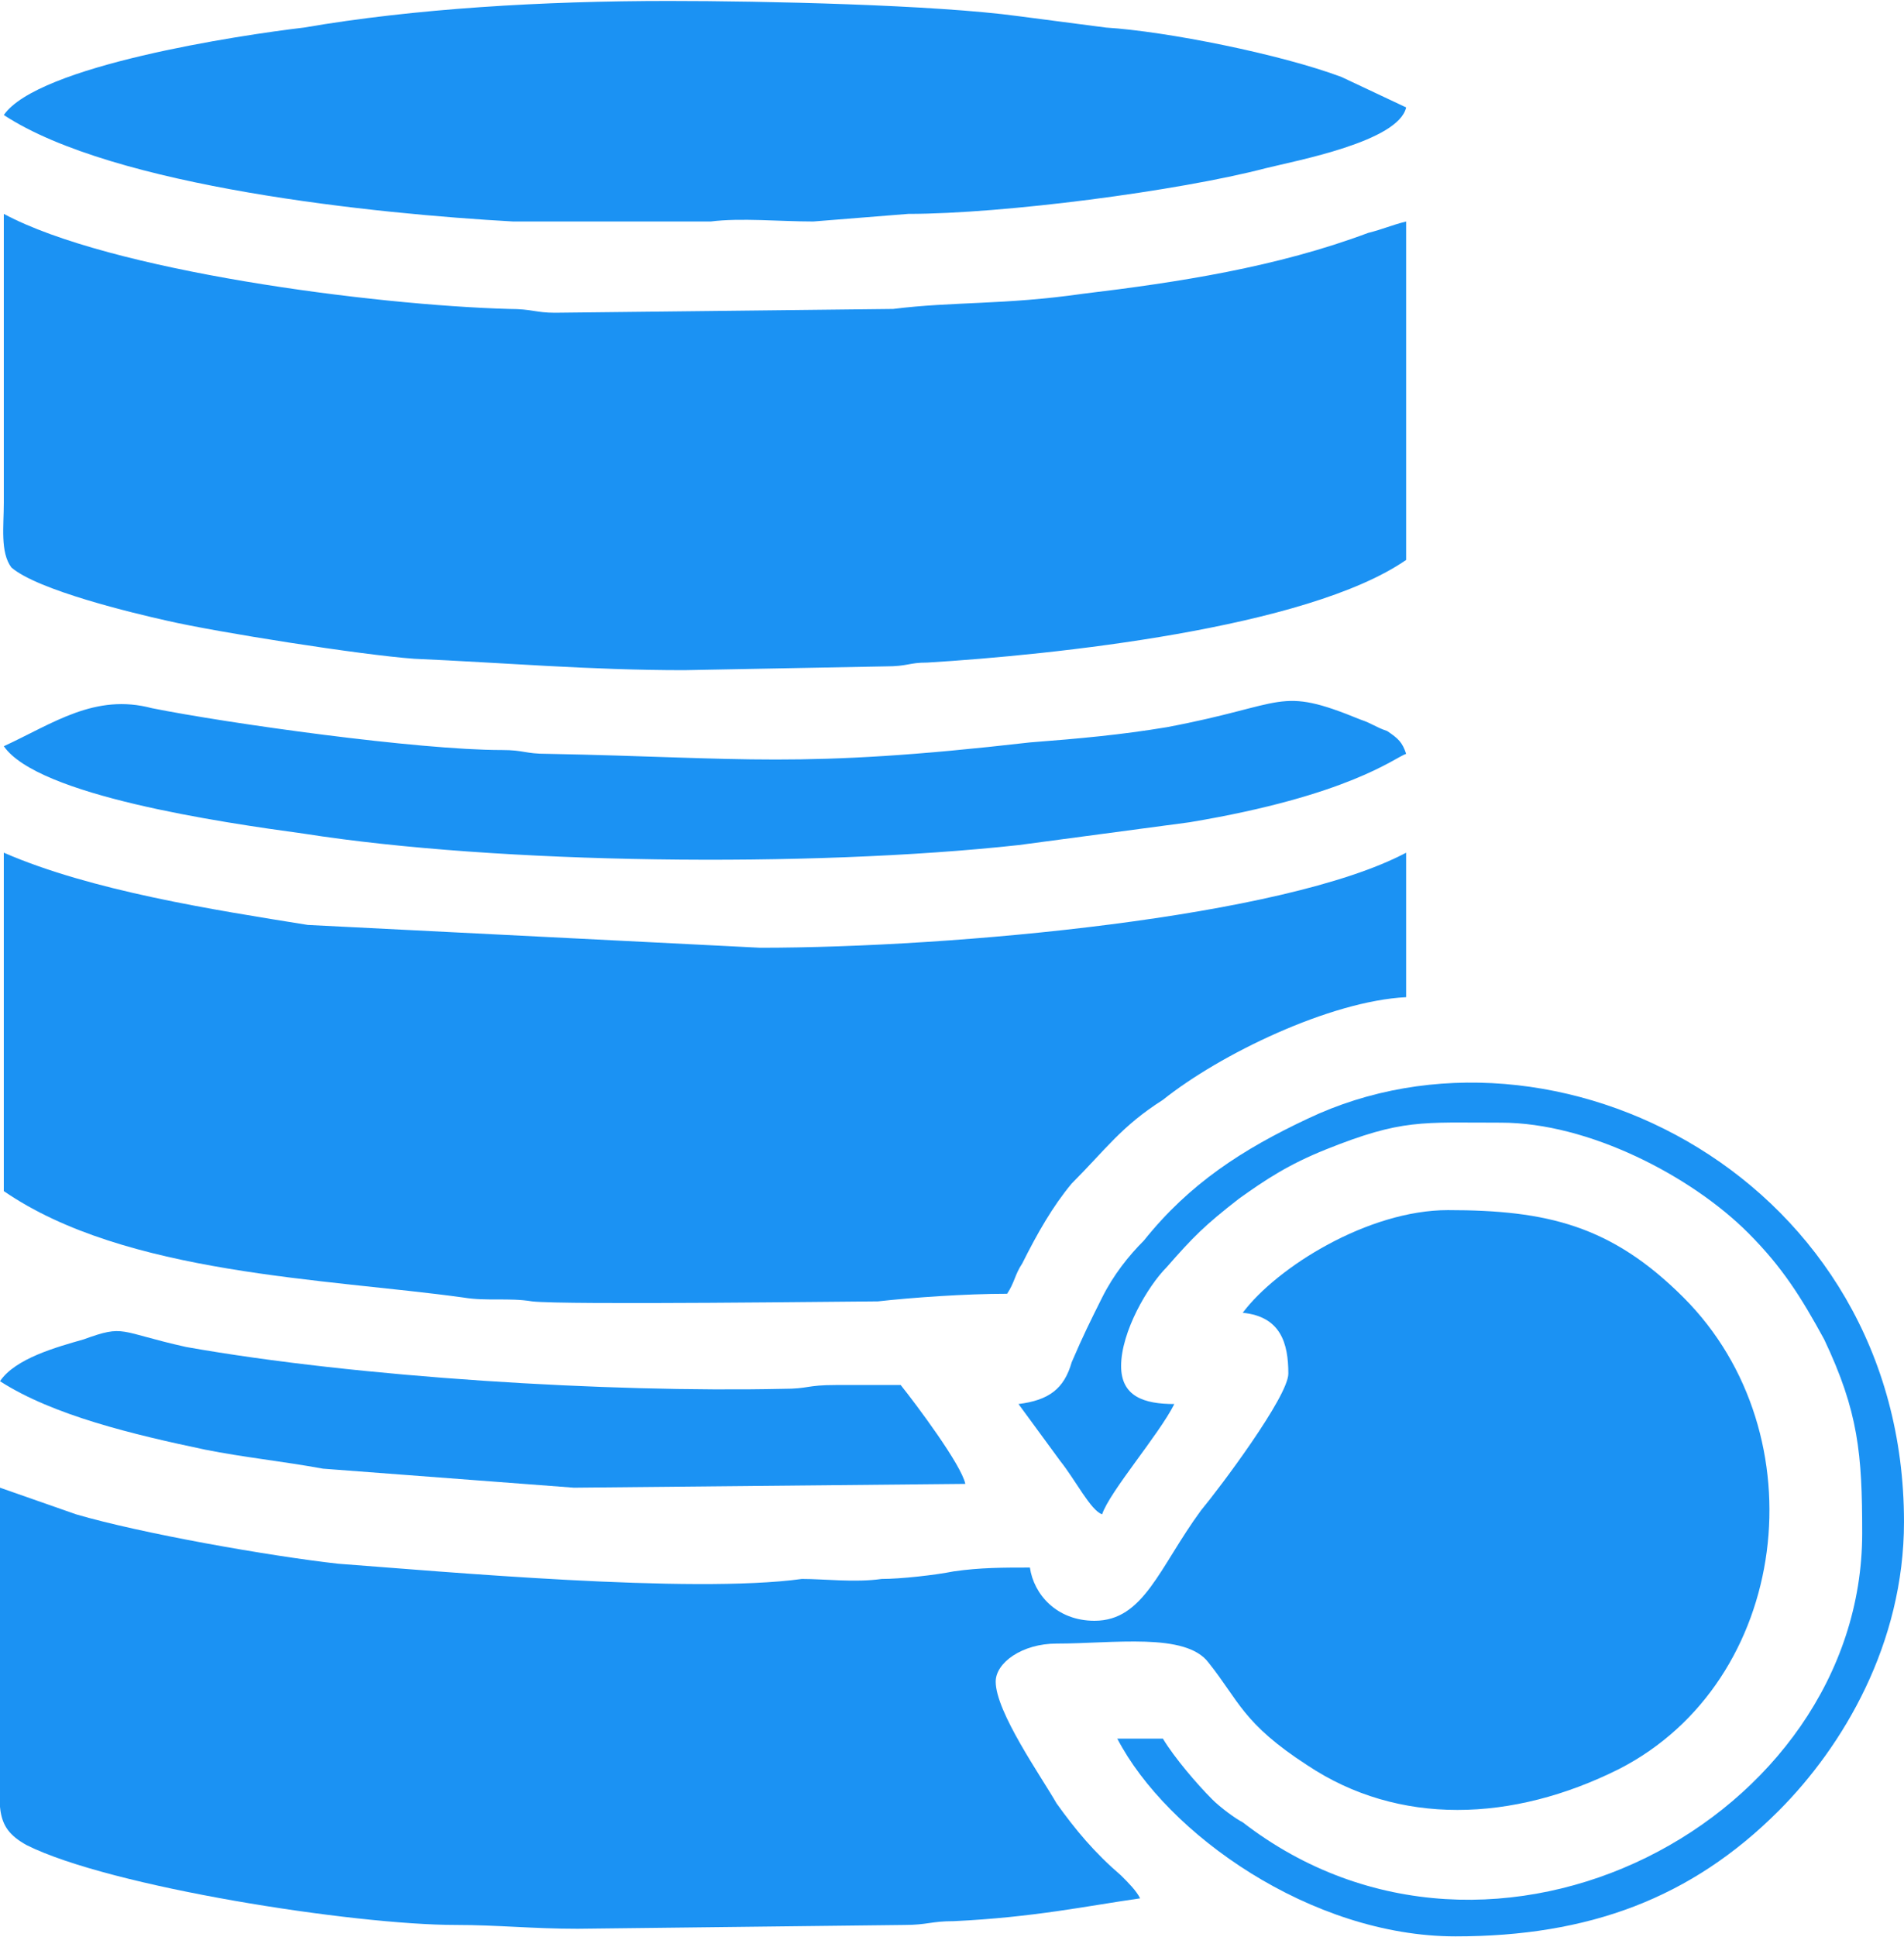
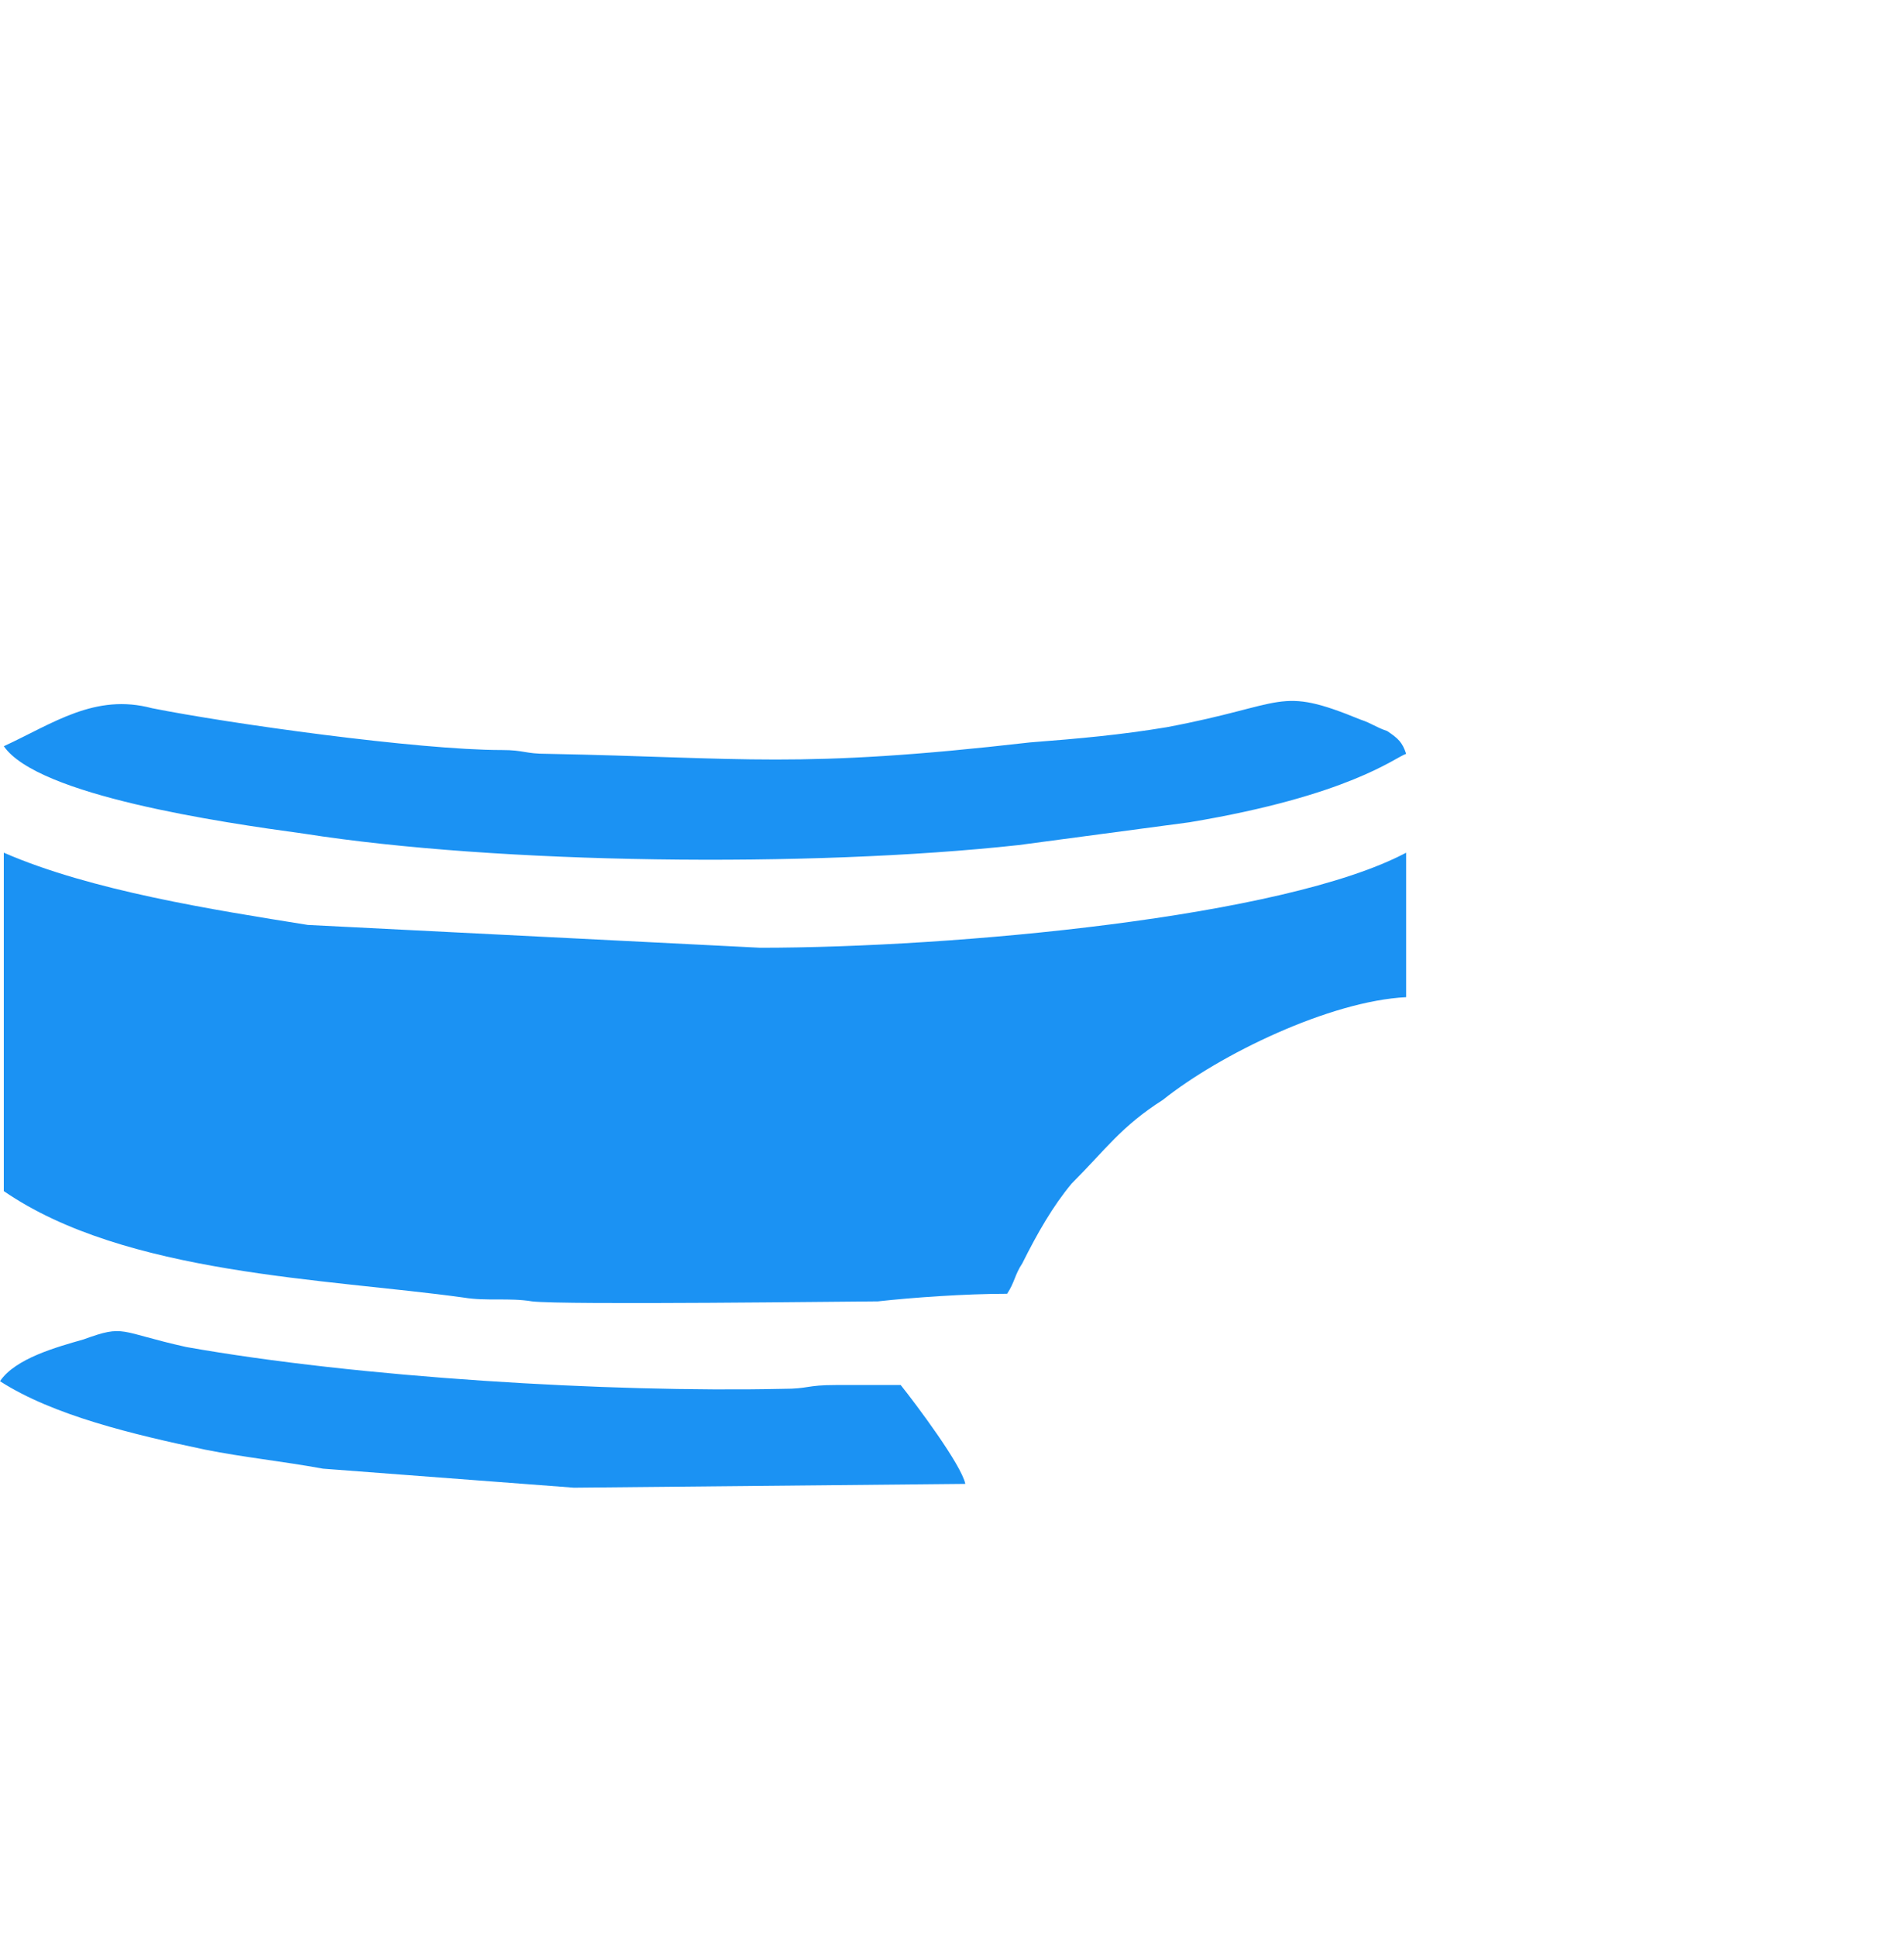
<svg xmlns="http://www.w3.org/2000/svg" xml:space="preserve" width="39.887mm" height="40.564mm" version="1.1" style="shape-rendering:geometricPrecision; text-rendering:geometricPrecision; image-rendering:optimizeQuality; fill-rule:evenodd; clip-rule:evenodd" viewBox="0 0 501 509">
  <defs>
    <style type="text/css">
   
    .fil0 {fill:#1B92F3}
   
  </style>
  </defs>
  <g id="Layer_x0020_1">
    <g id="_2169371524544">
-       <path class="fil0" d="M109 173c23,1 46,3 71,3l53 -1c6,0 6,-1 11,-1 33,-2 100,-9 126,-27l0 -89c-4,1 -6,2 -10,3 -24,9 -50,13 -75,16 -21,3 -34,2 -50,4l-89 1c-5,0 -6,-1 -12,-1 -36,-1 -105,-10 -133,-25 0,26 0,51 0,76 0,6 -1,13 2,17 7,6 32,12 41,14 13,3 51,9 65,10l0 0z" />
-       <path class="fil0" d="M135 58l52 0c8,-1 18,0 27,0l25 -2c25,0 71,-6 94,-12 8,-2 35,-7 37,-16l-17 -8c-16,-6 -46,-12 -62,-13l-23 -3c-22,-3 -67,-4 -92,-4 -33,0 -67,2 -96,7 -17,2 -70,10 -79,23 29,19 98,26 134,28l0 0z" />
      <path class="fil0" d="M132 197c-22,0 -72,-7 -92,-11 -15,-4 -26,4 -39,10 9,13 57,20 79,23 51,8 133,9 188,3l45 -6c42,-7 54,-17 57,-18 -1,-3 -2,-4 -5,-6 -3,-1 -4,-2 -7,-3 -22,-9 -19,-4 -51,2 -12,2 -23,3 -36,4 -61,7 -75,4 -127,3 -6,0 -6,-1 -12,-1l0 0z" />
      <path class="fil0" d="M200 249l-119 -6c-25,-4 -57,-9 -80,-19l0 89c32,22 85,23 121,28 6,1 12,0 18,1 8,1 86,0 91,0 9,-1 23,-2 34,-2 2,-3 2,-5 4,-8 4,-8 8,-15 13,-21 9,-9 13,-15 24,-22 15,-12 44,-26 64,-27l0 -38c-32,17 -119,25 -170,25l0 0z" />
      <path class="fil0" d="M206 365c-46,1 -112,-3 -157,-11 -18,-4 -16,-6 -27,-2 -7,2 -18,5 -22,11 14,9 35,14 54,18 10,2 20,3 31,5l66 5 103 -1c-1,-5 -13,-21 -17,-26 -6,0 -12,0 -17,0 -8,0 -7,1 -14,1l0 0z" />
-       <path class="fil0" d="M211 415c-29,4 -95,-2 -122,-4 -18,-2 -52,-8 -69,-13l-20 -7c0,22 0,45 0,67 0,17 -2,22 7,27 22,11 86,21 113,21 11,0 20,1 32,1l86 -1c6,0 7,-1 13,-1 21,-1 35,-4 49,-6 -1,-2 -3,-4 -5,-6 -7,-6 -12,-12 -17,-19 -4,-7 -16,-24 -16,-32 0,-5 7,-10 16,-10 15,0 34,-3 40,5 8,10 9,16 26,27 24,16 54,15 82,1 45,-23 53,-88 17,-124 -19,-19 -36,-23 -62,-23 -21,0 -45,15 -54,27 10,1 12,8 12,16 0,6 -18,30 -23,36 -11,15 -15,29 -28,29 -10,0 -16,-7 -17,-14 -7,0 -13,0 -20,1 -5,1 -14,2 -19,2 -7,1 -15,0 -21,0l0 0z" />
-       <path class="fil0" d="M268 369l11 15c4,5 8,13 11,14 2,-6 15,-21 19,-29 -8,0 -14,-2 -14,-10 0,-9 7,-21 12,-26 7,-8 10,-11 19,-18 7,-5 13,-9 23,-13 20,-8 25,-7 46,-7 23,0 50,14 65,29 9,9 14,17 20,28 9,19 10,30 10,51 0,75 -97,127 -163,76 -2,-1 -6,-4 -8,-6 -4,-4 -10,-11 -13,-16l-12 0c13,25 51,52 89,52 35,0 62,-10 85,-33 17,-17 33,-44 33,-76 0,-90 -92,-137 -157,-106 -17,8 -31,17 -43,32 -4,4 -8,9 -11,15 -3,6 -5,10 -8,17 -2,7 -6,10 -14,11l0 0z" />
    </g>
  </g>
</svg>